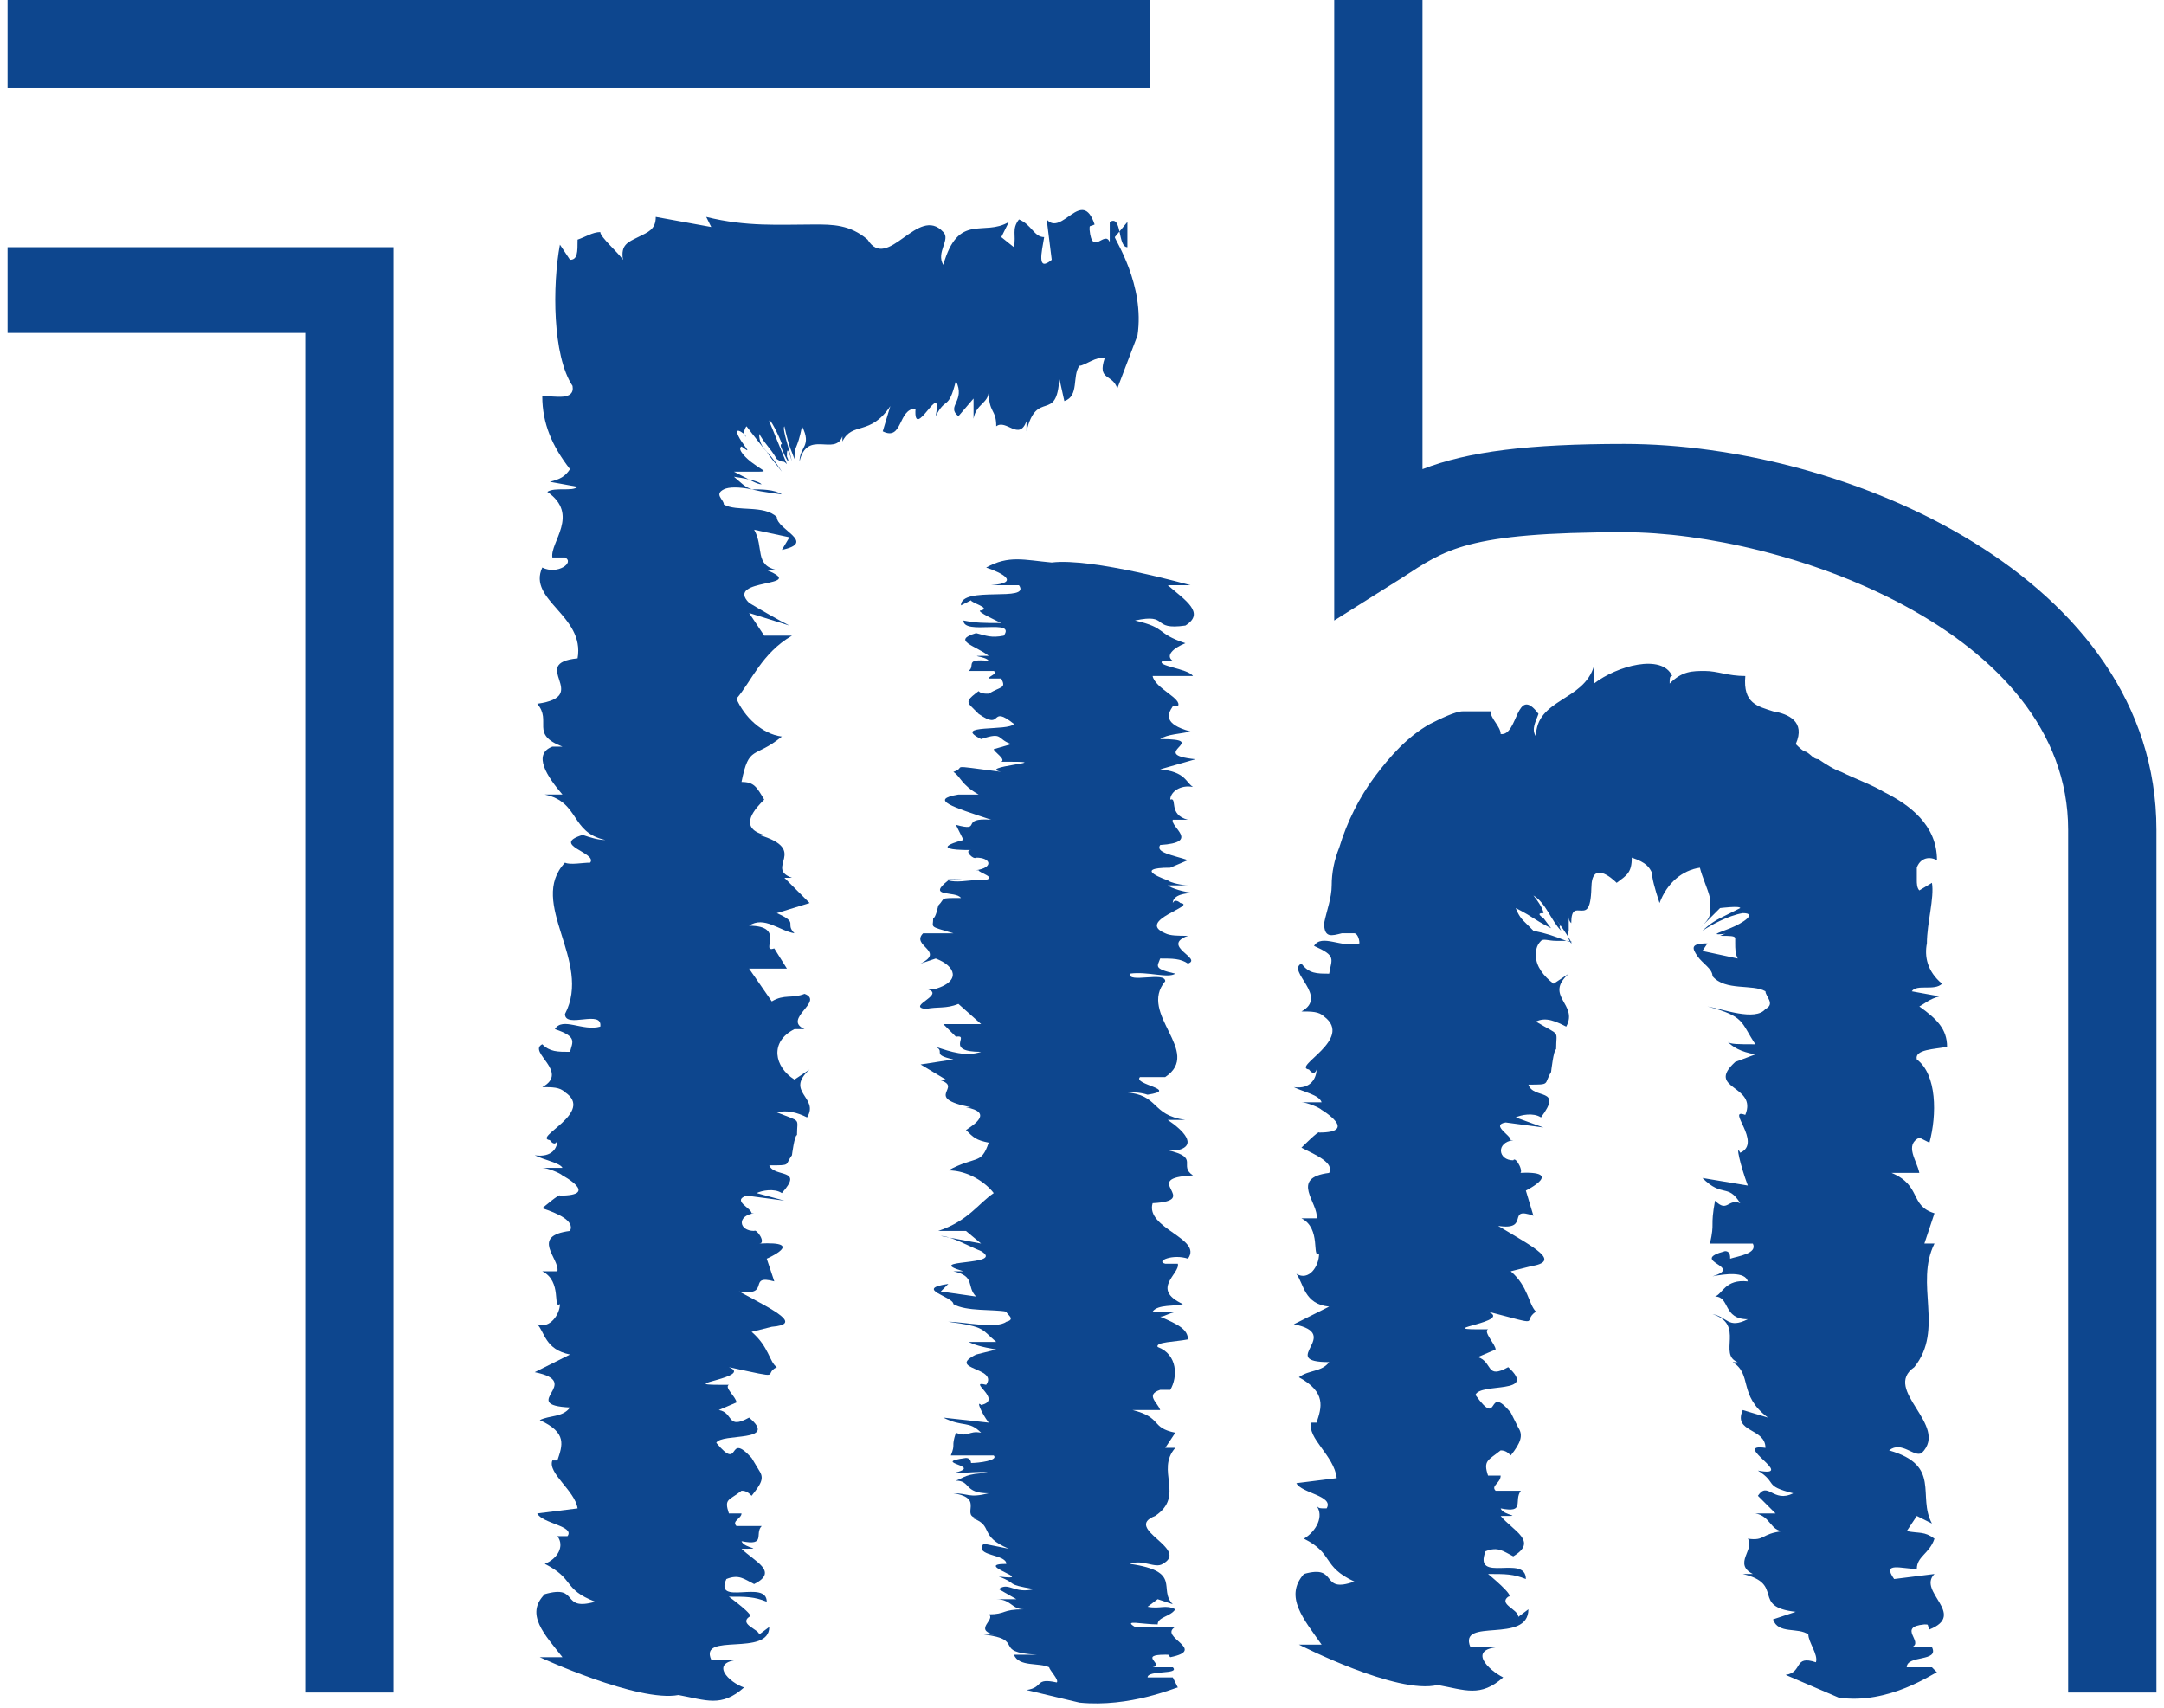
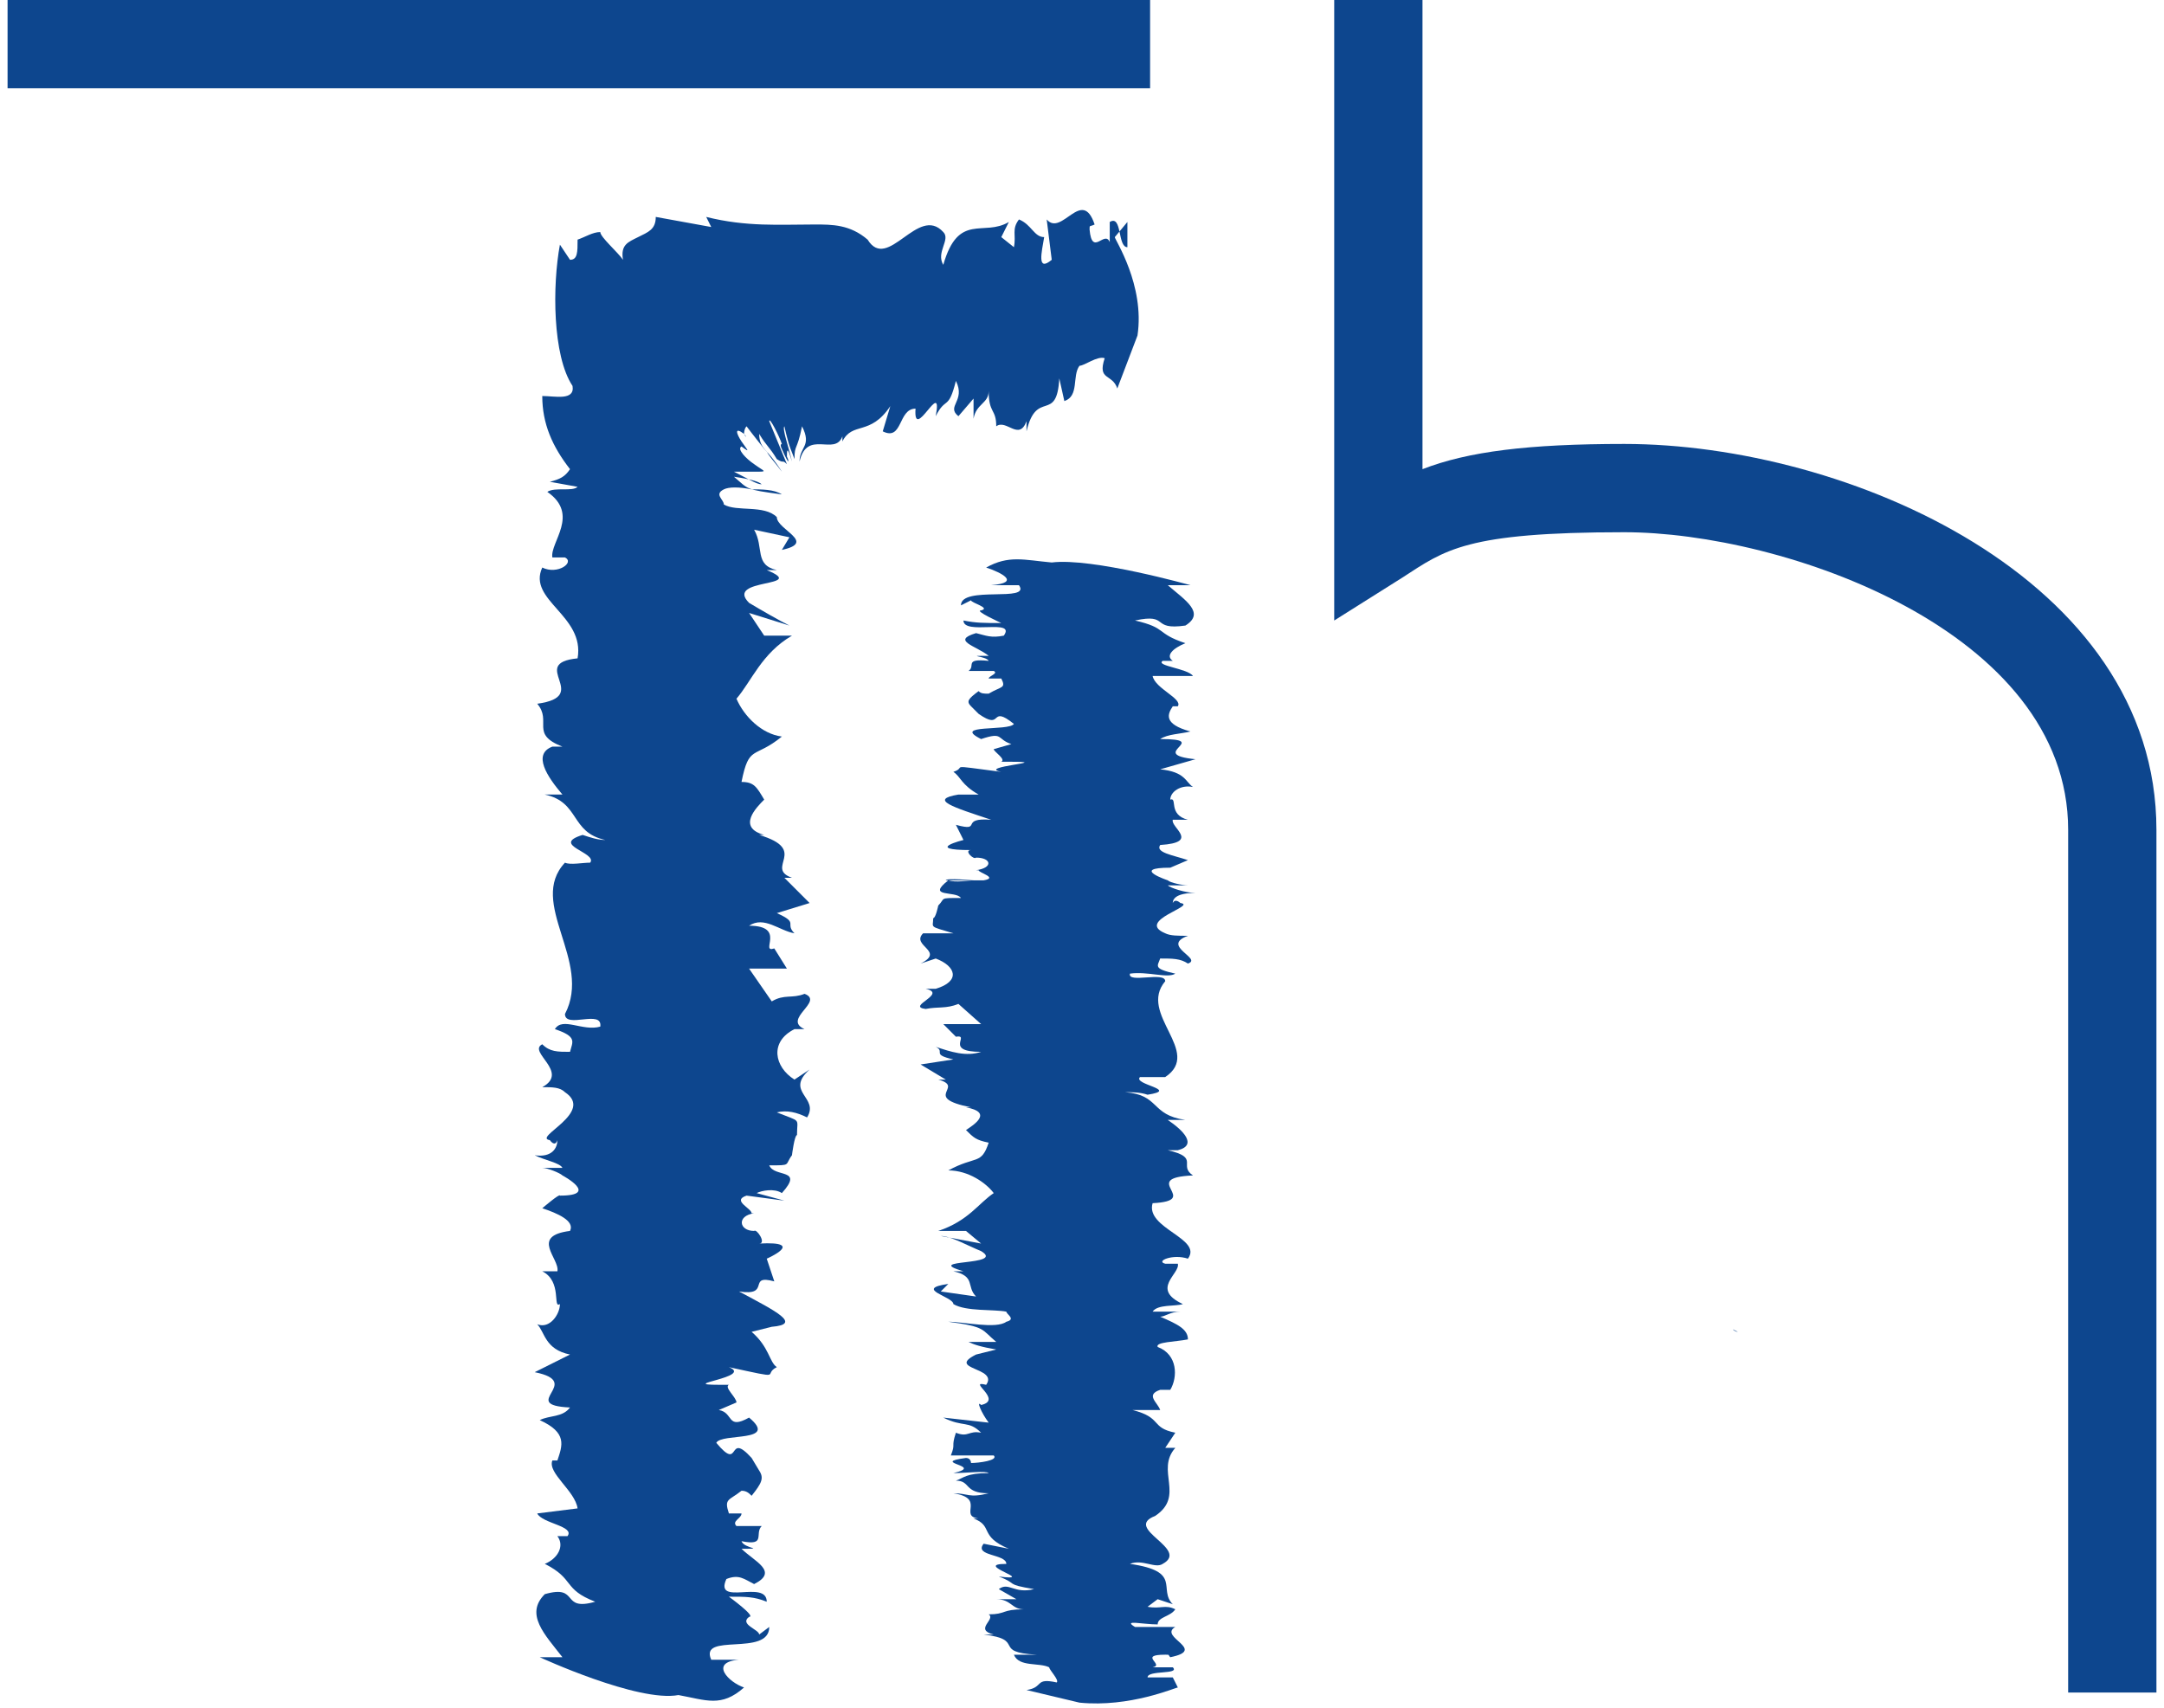
<svg xmlns="http://www.w3.org/2000/svg" id="Calque_1" data-name="Calque 1" version="1.1" viewBox="0 0 85.8 67.7">
  <defs>
    <style>
      .cls-1 {
        fill: #0d468e;
        stroke-width: 0px;
      }
    </style>
  </defs>
  <path class="cls-1" d="M28.3,55.2h.4c-.2,0-.4,0-.4,0Z" />
  <path class="cls-1" d="M29.8,33.5c0,0,.2,0,.2,0-.1,0-.2,0-.2,0Z" />
  <path class="cls-1" d="M44.7,8.8v1c-.4,0-.2-1.3-.7-1v.8c-.2-.5-.7.6-.8-.5,0-.2,0-.1.2-.2-.5-1.5-1.3.5-1.9-.2l.2,1.6c-.6.5-.4-.3-.3-.9-.4,0-.5-.5-1-.7-.3.4-.1.6-.2,1.1l-.5-.4.3-.6c-1,.6-2-.4-2.6,1.7-.3-.5.3-1,0-1.3-1-1.1-2.2,1.6-3,.3-.7-.6-1.4-.6-2.1-.6-1.4,0-2.7.1-4.3-.3l.2.4-2.2-.4c0,.5-.3.6-.7.8-.4.2-.7.3-.6.9-.2-.3-.9-.9-.9-1.1-.3,0-.6.2-.9.3,0,.5,0,.8-.3.8l-.4-.6c-.3,1.6-.3,4.4.5,5.6.1.6-.7.4-1.2.4,0,1.1.4,2,1.1,2.9-.2.3-.4.4-.8.5l1.1.2c-.2.2-.9,0-1.2.2,1.3.9.1,2,.2,2.6h.5c.4.2-.3.7-.9.4-.6,1.3,1.7,1.9,1.4,3.6-2,.2.6,1.5-1.6,1.8.6.7-.3,1.2,1,1.7-.2,0-.3,0-.4,0-.8.3-.2,1.2.4,1.9h-.7c1.4.3,1,1.5,2.4,1.8-.3,0-.6-.1-.9-.2-1.3.4.6.7.3,1.1-.3,0-.8.1-1,0-1.5,1.6,1.1,3.9,0,6,0,.6,1.5-.2,1.4.5-.7.2-1.5-.4-1.8.1.9.3.7.5.6.9-.5,0-.8,0-1.1-.3-.6.3,1.1,1.1,0,1.7.4,0,.7,0,.9.2,1.2.8-1.3,1.8-.6,1.9,0,0,.2.3.3,0,0,.3-.2.7-.9.6.4.2,1,.3,1.1.5h-.8c.2,0,.7.2.8.3,0,0,1.5.8-.1.8h0c0-.1-.7.5-.7.5.6.2,1.3.5,1.1.9-1.6.2-.4,1.1-.5,1.6h-.6c.8.4.4,1.5.7,1.3,0,.4-.4,1-.9.8.3.3.3,1,1.3,1.2l-1.4.7c2,.4-.7,1.3,1.4,1.4-.3.4-.8.3-1.2.5,1.1.5.9,1,.7,1.6h-.2c-.2.5.9,1.2,1,1.9l-1.6.2c.2.4,1.5.5,1.2.9-.3,0-.3,0-.4,0,.3.4,0,.9-.5,1.1,1.2.6.7,1,2,1.5-1.4.4-.6-.7-2-.3-.8.8,0,1.6.7,2.5-.3,0-.6,0-.9,0,0,0,3.9,1.8,5.5,1.5,1.1.2,1.7.5,2.6-.3-.6-.2-1.4-1-.2-1.1h-1.1c-.5-1.1,2.3-.1,2.3-1.3l-.4.3c0-.2-.8-.4-.4-.7.3,0-.8-.8-.8-.8.7,0,1,0,1.5.2,0-.9-2.1.2-1.6-.9.5-.2.7,0,1.1.2,1-.5,0-.9-.5-1.4,1,0,.1,0,0-.3,1,.2.5-.3.8-.6-.4,0-.8,0-1,0-.2-.2.2-.3.2-.5h-.5c-.2-.6,0-.5.5-.9.2,0,.3.1.4.2.4-.5.5-.7.3-1l-.3-.5c-1-1.1-.4.6-1.4-.6.2-.4,2.5,0,1.3-1-.9.5-.6-.2-1.2-.3l.7-.3c0-.2-.5-.6-.3-.7h-.4c-1.7,0,1.4-.3.4-.7,2.3.5,1.3.3,1.9,0-.3-.2-.3-.8-1-1.4l.8-.2c1.2-.1.2-.6-1.3-1.4,1.3.2.3-.7,1.4-.4l-.3-.9s1.6-.7-.3-.6c.3,0-.1-.6-.2-.5-.6,0-.7-.6,0-.7h-.1c0-.2-.8-.5-.2-.7l1.5.2-1.1-.3c.2-.1.7-.2,1,0,.9-1-.3-.6-.5-1.1.9,0,.6,0,.9-.4,0,0,.1-.8.2-.8,0-.7.2-.5-.8-.9.4-.1.8,0,1.2.2.5-.8-.9-1,.1-1.9l-.6.4c-.8-.5-1-1.5,0-2h.4c-.9-.4.8-1.1,0-1.4-.5.2-.8,0-1.3.3l-.9-1.3h1.5c0,0-.5-.8-.5-.8-.6.2.5-.9-1-.9.6-.4,1.2.2,1.8.3-.4-.4.2-.4-.7-.8l1.3-.4-1-1c.1,0,.2,0,.3,0-1.1-.4.7-1.1-1.3-1.7,0,0,.1,0,.2,0-1.1-.3-.3-1.1,0-1.4-.3-.5-.4-.7-.9-.7.3-1.5.5-.9,1.6-1.8-.8-.1-1.5-.8-1.8-1.5.6-.7,1-1.8,2.2-2.5h-1.1c0,0-.6-.9-.6-.9l1.6.5c-.4-.2-1.1-.6-1.6-.9-1-1,2.4-.6.7-1.3.1,0,.2,0,.4,0-.9-.2-.5-.9-.9-1.6l1.4.3-.3.5c1.4-.3-.2-.8-.2-1.3-.5-.5-1.6-.2-2.1-.5,0-.2-.4-.4,0-.6.2-.1.6-.1,1.1,0,.4,0,.9,0,1.2.2-1.5-.2-1.3-.2-1.9-.7.7.1,1,.2,1.1.3-.2,0-.5-.2-1.1-.5,0,0,.2,0,.4,0,.2,0,.4,0,.4,0,.6,0,.4,0,0-.3-.3-.2-.7-.6-.5-.7.4.3.2.1,0-.2-.2-.3-.3-.6.1-.3.1.2.1.1,0,0,0,0,0-.2.1-.3,0,0,.3.4.7.9.4.4.7.9.7.9-.3-.4-.5-.6-.6-.8-.2-.2-.3-.4-.3-.7.3.5.4.5.7,1,.3.2.2,0,.4.2l-.7-1.7c0-.2.4.6.5.9,0,0-.1,0,0,.2.3.7.3.5.2.3,0-.2,0-.5.2.2-.1-.5-.4-1.3-.3-1.4.2.9.3,1,.4,1.3,0-.6.1-.3.3-1.3.4.8-.1.8-.1,1.4.3-1.3,1.4-.2,1.7-1,0,.1,0,.2,0,.2.4-.8,1.1-.2,1.9-1.4l-.3,1c.8.4.6-.9,1.3-.9-.1,1.4,1.1-1.3.8.3.4-.8.5-.2.8-1.4.4.8-.4,1,.1,1.4l.6-.7v.8c.1-.6.6-.6.6-1.1,0,.9.3.7.3,1.4.4-.3.9.6,1.2-.2v.4c.4-1.7,1.2-.3,1.3-2.1l.2.9c.6-.2.3-1,.6-1.4.2,0,.7-.4,1-.3-.3.9.3.6.5,1.2,0,0,0,0,0,0l.8-2.1c.3-2-.9-3.8-.9-3.9Z" />
  <path class="cls-1" d="M31.5,17.1s0,0,0,.1c0,0,0,0,0-.1Z" />
  <path class="cls-1" d="M32.8,16.4c0,0,0,.1-.1.2,0,0,.1-.2.1-.2Z" />
  <path class="cls-1" d="M29.8,18.7s0,0,0,0c0,0,0,0,0,0Z" />
  <path class="cls-1" d="M40.2,29.2h-.4c.2,0,.4,0,.4,0Z" />
  <path class="cls-1" d="M38.7,42.7c0,0-.2,0-.2,0,.1,0,.2,0,.2,0Z" />
  <path class="cls-1" d="M46.5,66.5h-1c0-.3,1.3-.1,1-.4h-.8c.5-.1-.6-.5.5-.5.2,0,.1,0,.2.1,1.5-.3-.5-.8.2-1.2h-1.6c-.5-.3.3-.1.9-.1,0-.3.5-.3.7-.6-.4-.2-.6,0-1.1-.1l.4-.3.6.2c-.6-.6.4-1.3-1.7-1.6.5-.2,1,.2,1.3,0,1.1-.6-1.6-1.4-.3-1.9,1.2-.8,0-1.8.8-2.7h-.4s.4-.6.4-.6c-1-.2-.5-.6-1.7-.9.3,0,.9,0,1.1,0-.1-.3-.6-.6,0-.8h.4c.3-.5.3-1.4-.5-1.7-.1-.2.7-.2,1.2-.3,0-.4-.4-.6-1.1-.9.2,0,.4-.2.8-.2h-1.1c.2-.3.9-.2,1.2-.3-1.3-.6-.1-1.2-.2-1.6h-.5c-.4-.1.3-.4.9-.2.6-.8-1.7-1.2-1.4-2.2,2-.1-.6-1,1.6-1.1-.6-.4.3-.7-1-1,.2,0,.3,0,.4,0,.8-.2.2-.8-.4-1.2h.7c-1.4-.2-1-1-2.4-1.1.3,0,.6,0,.9.1,1.3-.2-.6-.4-.3-.7.3,0,.8,0,1,0,1.5-1-1.1-2.5,0-3.8,0-.4-1.5.1-1.4-.3.7-.1,1.5.2,1.8,0-.9-.2-.7-.3-.6-.6.5,0,.8,0,1.1.2.6-.2-1.1-.7,0-1.1-.4,0-.7,0-.9-.1-1.2-.5,1.3-1.1.6-1.2,0,0-.2-.2-.3,0,0-.2.2-.4.9-.4-.4,0-1-.2-1.1-.3h.8c-.2,0-.7-.1-.8-.2,0,0-1.5-.5.1-.5h0c0,0,.7-.3.7-.3-.6-.2-1.3-.3-1.1-.6,1.6-.1.4-.7.5-1h.6c-.8-.2-.4-.9-.7-.8,0-.3.4-.6.9-.5-.3-.2-.3-.6-1.3-.7l1.4-.4c-2-.2.7-.8-1.4-.8.3-.2.8-.2,1.2-.3-1.1-.3-.9-.7-.7-1h.2c.2-.3-.9-.7-1-1.2h1.6c-.2-.3-1.5-.4-1.2-.6.3,0,.3,0,.4,0-.3-.2,0-.5.5-.7-1.2-.4-.7-.6-2-.9,1.4-.3.6.4,2,.2.8-.5,0-1-.7-1.6.3,0,.6,0,.9,0,0,0-3.9-1.1-5.5-.9-1.1-.1-1.7-.3-2.6.2.6.2,1.4.6.2.7h1.1c.5.7-2.3,0-2.3.8l.4-.2c0,.1.8.3.4.4-.3,0,.8.5.8.5-.7,0-1,0-1.5-.1,0,.6,2.1-.1,1.6.6-.5.1-.7,0-1.1-.1-1,.3,0,.5.5.9-1,0-.1,0,0,.2-1-.1-.5.2-.8.4.4,0,.8,0,1,0,.2.1-.2.2-.2.3h.5c.2.4,0,.3-.5.6-.2,0-.3,0-.4-.1-.4.3-.5.4-.3.6l.3.3c1,.7.4-.4,1.4.4-.2.3-2.5,0-1.3.6.9-.3.6,0,1.2.2l-.7.2c0,.1.5.4.3.5h.4c1.7,0-1.4.2-.4.4-2.3-.3-1.3-.2-1.9,0,.3.2.3.5,1,.9h-.8c-1.2.2-.2.5,1.3,1-1.3-.1-.3.5-1.4.2l.3.6s-1.6.4.3.4c-.3,0,.1.4.2.3.6,0,.7.4,0,.5h.1c0,.1.8.3.2.4h-1.5c0-.1,1.1,0,1.1,0-.2,0-.7.1-1,0-.9.7.3.4.5.7-.9,0-.6,0-.9.3,0,0-.1.5-.2.5,0,.4-.2.3.8.6-.4,0-.8,0-1.2,0-.5.5.9.7-.1,1.2l.6-.2c.8.3,1,.9,0,1.2h-.4c.9.2-.8.7,0,.8.5-.1.8,0,1.3-.2l.9.8h-1.5c0,0,.5.5.5.5.6-.1-.5.6,1,.6-.6.2-1.2,0-1.8-.2.4.2-.2.3.7.5l-1.3.2,1,.6c-.1,0-.2,0-.3,0,1.1.3-.7.7,1.3,1.1,0,0-.1,0-.2,0,1.1.2.3.7,0,.9.3.3.4.4.9.5-.3.9-.5.5-1.6,1.1.8,0,1.5.5,1.8.9-.6.4-1,1.1-2.2,1.5h1.1s.6.5.6.5l-1.6-.3c.4,0,1.1.4,1.6.6,1,.6-2.4.3-.7.8-.1,0-.2,0-.4,0,.9.2.5.6.9,1l-1.4-.2.3-.3c-1.4.2.2.5.2.8.5.3,1.6.2,2.1.3,0,.1.4.3,0,.4-.4.3-1.7,0-2.3,0,1.5.2,1.3.3,1.9.8-.7,0-1,0-1.1,0,.2.1.5.2,1.1.3l-.8.2c-1.2.6.9.5.4,1.2-.8-.2.7.6-.2.8-.2-.2,0,.3.3.7l-1.8-.2c.8.4,1,.1,1.5.6-.5-.1-.5.2-1,0-.2.6,0,.4-.2.9h1.7c.2.2-.6.3-.9.3,0,0,0-.2-.2-.2-1.5.2.8.3-.5.6.5,0,1.3-.1,1.4,0-.9,0-1,.2-1.3.3.6,0,.3.5,1.3.5-.8.2-.8,0-1.4,0,1.3.2.2.9,1,1-.1,0-.2,0-.2,0,.8.3.2.7,1.4,1.2l-1-.2c-.4.5.9.4.9.8-1.4,0,1.3.7-.3.5.8.3.2.3,1.4.5-.8.2-1-.3-1.4,0l.7.4h-.8c.6,0,.6.4,1.1.4-.9,0-.7.2-1.4.2.3.2-.6.6.2.8h-.4c1.7.2.3.7,2.1.8h-.9c.2.5,1,.3,1.4.5,0,.1.4.5.3.6-.9-.2-.5.2-1.2.3,0,0,0,0,0,0l2.1.5c2,.2,3.8-.6,3.9-.6Z" />
  <path class="cls-1" d="M38.2,57.6s0,0-.1,0c0,0,0,0,.1,0Z" />
  <path class="cls-1" d="M38.9,59.1c0,0-.1,0-.2,0,0,0,.2,0,.2,0Z" />
  <path class="cls-1" d="M38.7,52s0,0,0,0c0,0,0,0,0,0Z" />
  <path class="cls-1" d="M58.3,53.8h.4c-.2,0-.4,0-.4,0Z" />
  <path class="cls-1" d="M62,34.9c0,0,0,.2,0,.3,0-.1,0-.2,0-.3Z" />
-   <path class="cls-1" d="M76.6,66.1h-1c0-.5,1.3-.2,1-.8h-.8c.5-.2-.6-.8.5-.9.2,0,.1,0,.2.2,1.5-.6-.5-1.5.2-2.2l-1.6.2c-.5-.7.3-.4.9-.4,0-.5.5-.6.7-1.2-.4-.3-.6-.2-1.1-.3l.4-.6.6.3c-.6-1.1.4-2.3-1.7-2.9.5-.4,1,.3,1.3.1,1.1-1.1-1.6-2.5-.3-3.4,1.2-1.5,0-3.3.8-4.9h-.4s.4-1.2.4-1.2c-1-.3-.5-1.1-1.7-1.6.3,0,.9,0,1.1,0-.1-.5-.6-1.1,0-1.4l.4.2c.3-1.1.3-2.7-.5-3.3-.1-.4.7-.4,1.2-.5,0-.7-.4-1.1-1.1-1.6.2-.1.4-.3.8-.4l-1.1-.2c.2-.3.9,0,1.2-.3-.6-.5-.7-1.1-.6-1.6,0-.8.3-1.8.2-2.4l-.5.3c-.1-.1-.1-.3-.1-.4,0-.2,0-.3,0-.5.1-.3.4-.5.8-.3,0-1.4-1.1-2.2-2.1-2.7-.5-.3-1.1-.5-1.7-.8-.3-.1-.6-.3-.9-.5-.2,0-.3-.2-.5-.3-.1,0-.3-.2-.4-.3.4-.9-.3-1.2-.9-1.3-.6-.2-1.2-.3-1.1-1.4-.7,0-1.1-.2-1.6-.2-.5,0-.9,0-1.4.5,0-.2,0-.3.1-.3-.4-.9-2.2-.4-3.1.3v-.7c-.4,1.4-2.3,1.3-2.3,2.8-.2-.3,0-.6.1-.9-.9-1.2-.8.9-1.5.8,0-.3-.4-.6-.4-.9-.4,0-.7,0-1.1,0-.3,0-.9.3-1.3.5-.9.5-1.6,1.3-2.2,2.1-.6.8-1.1,1.8-1.4,2.8-.2.5-.3,1-.3,1.5,0,.5-.2,1-.3,1.5,0,.6.3.5.7.4.2,0,.4,0,.5,0,.1,0,.2.2.2.4-.7.2-1.5-.4-1.8.1.9.4.7.5.6,1.1-.5,0-.8,0-1.1-.4-.6.3,1.1,1.3,0,1.9.4,0,.7,0,.9.2,1.2.9-1.3,2-.6,2.1,0,0,.2.3.3,0,0,.3-.2.8-.9.7.4.2,1,.3,1.1.6h-.8c.2,0,.7.2.8.3,0,0,1.5.9-.1.9h0c0-.1-.7.6-.7.6.6.3,1.3.6,1.1,1-1.6.2-.4,1.2-.5,1.8h-.6c.8.4.4,1.6.7,1.4,0,.5-.4,1.1-.9.8.3.4.3,1.2,1.3,1.3l-1.4.7c2,.4-.7,1.5,1.4,1.5-.3.4-.8.3-1.2.6,1.1.6.9,1.2.7,1.8h-.2c-.2.6.9,1.3,1,2.2l-1.6.2c.2.4,1.5.5,1.2,1-.3,0-.3,0-.4-.1.3.4,0,1-.5,1.3,1.2.6.7,1.1,2,1.7-1.4.5-.6-.7-2-.3-.8.9,0,1.8.7,2.8-.3,0-.6,0-.9,0,0,0,3.9,2,5.5,1.6,1.1.2,1.7.5,2.6-.3-.6-.3-1.4-1.1-.2-1.2h-1.1c-.5-1.2,2.3-.1,2.3-1.5l-.4.3c0-.3-.8-.5-.4-.8.3,0-.8-.9-.8-.9.7,0,1,0,1.5.2,0-1-2.1.2-1.6-1.1.5-.2.7,0,1.1.2,1-.6,0-1-.5-1.6,1,0,.1,0,0-.3,1,.2.5-.3.8-.7-.4,0-.8,0-1,0-.2-.2.2-.3.2-.6h-.5c-.2-.6,0-.6.5-1,.2,0,.3.1.4.2.4-.5.5-.8.3-1.1l-.3-.6c-1-1.2-.4.7-1.4-.7.2-.5,2.5,0,1.3-1.1-.9.5-.6-.2-1.2-.4l.7-.3c0-.2-.5-.7-.3-.8h-.4c-1.7,0,1.4-.3.4-.7,2.3.6,1.3.4,1.9,0-.3-.3-.3-1-1-1.6l.8-.2c1.2-.2.2-.7-1.3-1.6,1.3.2.3-.8,1.4-.4l-.3-1s1.6-.8-.3-.7c.3.1-.1-.7-.2-.5-.6,0-.7-.7,0-.8h-.1c0-.2-.8-.6-.2-.7l1.5.2-1.1-.4c.2-.1.7-.2,1,0,.9-1.2-.3-.7-.5-1.3.9,0,.6,0,.9-.5,0,0,.1-.9.2-.9,0-.8.2-.5-.8-1.1.4-.2.8,0,1.2.2.5-.9-.9-1.2.1-2.1l-.6.4c-.4-.3-.7-.7-.7-1.1,0-.2,0-.4.2-.6.1-.1.3,0,.6,0h.4c-.5,0-.3,0,0,0,.2,0,.4.1,0,0-.5-.2-.8-.3-1.3-.4,0,0-.2-.2-.4-.4-.2-.2-.3-.5-.3-.5,0,0,.4.2.7.4.3.2.7.4.7.4,0,0-.3-.4-.3-.4-.3-.2-.1-.2,0-.2,0,0,0-.2-.4-.7.5.3.7,1,1.1,1.4-.2-.4.2.1-.3-.6,0,0,.8,1.1.7,1.1,0,0-.2-.2-.1-.5,0-.3,0-.6,0-.6,0,.1,0,.2.1.3,0-.6.2-.5.4-.5.2,0,.4,0,.4-1.1,0,0,0,.1,0,.2,0-1.1.8-.4,1-.2.4-.3.6-.4.6-1,.6.2.7.4.8.6,0,.2.1.6.3,1.2.3-.8.9-1.3,1.6-1.4.1.4.3.8.4,1.2,0,.2,0,.4,0,.6,0,.2-.2.4-.4.6l.8-.8s.8-.1.8,0c0,0-.4.2-.8.4-.4.2-.7.5-.7.5.3-.2,1-.6,1.6-.7.6,0,0,.4-.5.6-.5.2-.9.3,0,.2-.1,0-.2,0-.4.1.4,0,.6,0,.6.1,0,0,0,0,0,.2,0,.2,0,.4.1.6l-1.4-.3.2-.3s0,0,0,0c0,0,0,0,0,0,0,0,0,0,0,0-.7,0-.6.2-.4.5.2.3.6.5.6.8.5.6,1.6.3,2.1.6,0,.2.4.5,0,.7-.4.5-1.7,0-2.3-.1,1.5.4,1.3.6,1.9,1.5-.7,0-1,0-1.1-.1.2.2.5.4,1.1.5l-.8.3c-1.2,1.1.9.9.4,2.1-.8-.3.7,1.1-.2,1.5-.2-.4,0,.5.3,1.3l-1.8-.3c.8.8,1,.2,1.5,1-.5-.2-.5.4-1-.1-.2,1.1,0,.8-.2,1.7h1.7c.2.4-.6.5-.9.6,0-.1,0-.3-.2-.3-1.5.4.8.6-.5,1,.5-.1,1.3-.2,1.4.2-.9-.1-1,.5-1.3.6.6,0,.3.9,1.3.9-.8.4-.8-.1-1.4-.2,1.3.4.2,1.6,1,1.9-.1,0-.2,0-.2,0,.8.5.2,1.3,1.4,2.2l-1-.3c-.4.9.9.7.9,1.5-1.4-.2,1.3,1.2-.3.9.8.5.2.6,1.4.9-.8.4-1-.5-1.4.1l.7.7h-.8c.6.1.6.7,1.1.7-.9.1-.7.4-1.4.3.3.4-.6,1,.2,1.4h-.4c1.7.4.3,1.3,2.1,1.5l-.9.3c.2.6,1,.3,1.4.6,0,.3.4.8.3,1.1-.9-.3-.5.4-1.2.5,0,0,0,0,0,0l2.1.9c2,.3,3.8-1,3.9-1Z" />
  <path class="cls-1" d="M68.3,50.1s0,0-.1,0c0,0,0,0,.1,0Z" />
  <path class="cls-1" d="M68.9,52.8c0,0-.1,0-.2-.1,0,0,.2.1.2.1Z" />
  <path class="cls-1" d="M68.8,40s0,0,0,0c0,0,0,0,0,0Z" />
-   <polygon class="cls-1" points="15.6 67.1 12.1 67.1 12.1 13.2 .3 13.2 .3 9.8 15.6 9.8 15.6 67.1" />
  <rect class="cls-1" x=".3" y="0" width="45.3" height="3.5" />
  <path class="cls-1" d="M85.5,67.1h-3.5v-34.2c0-7.9-11.3-11.8-17.6-11.8s-7.1.7-8.8,1.8l-2.7,1.7V0h3.5v18.6c1.8-.7,4.2-1,8-1,8.8,0,21.1,5.3,21.1,15.3v34.2Z" />
</svg>